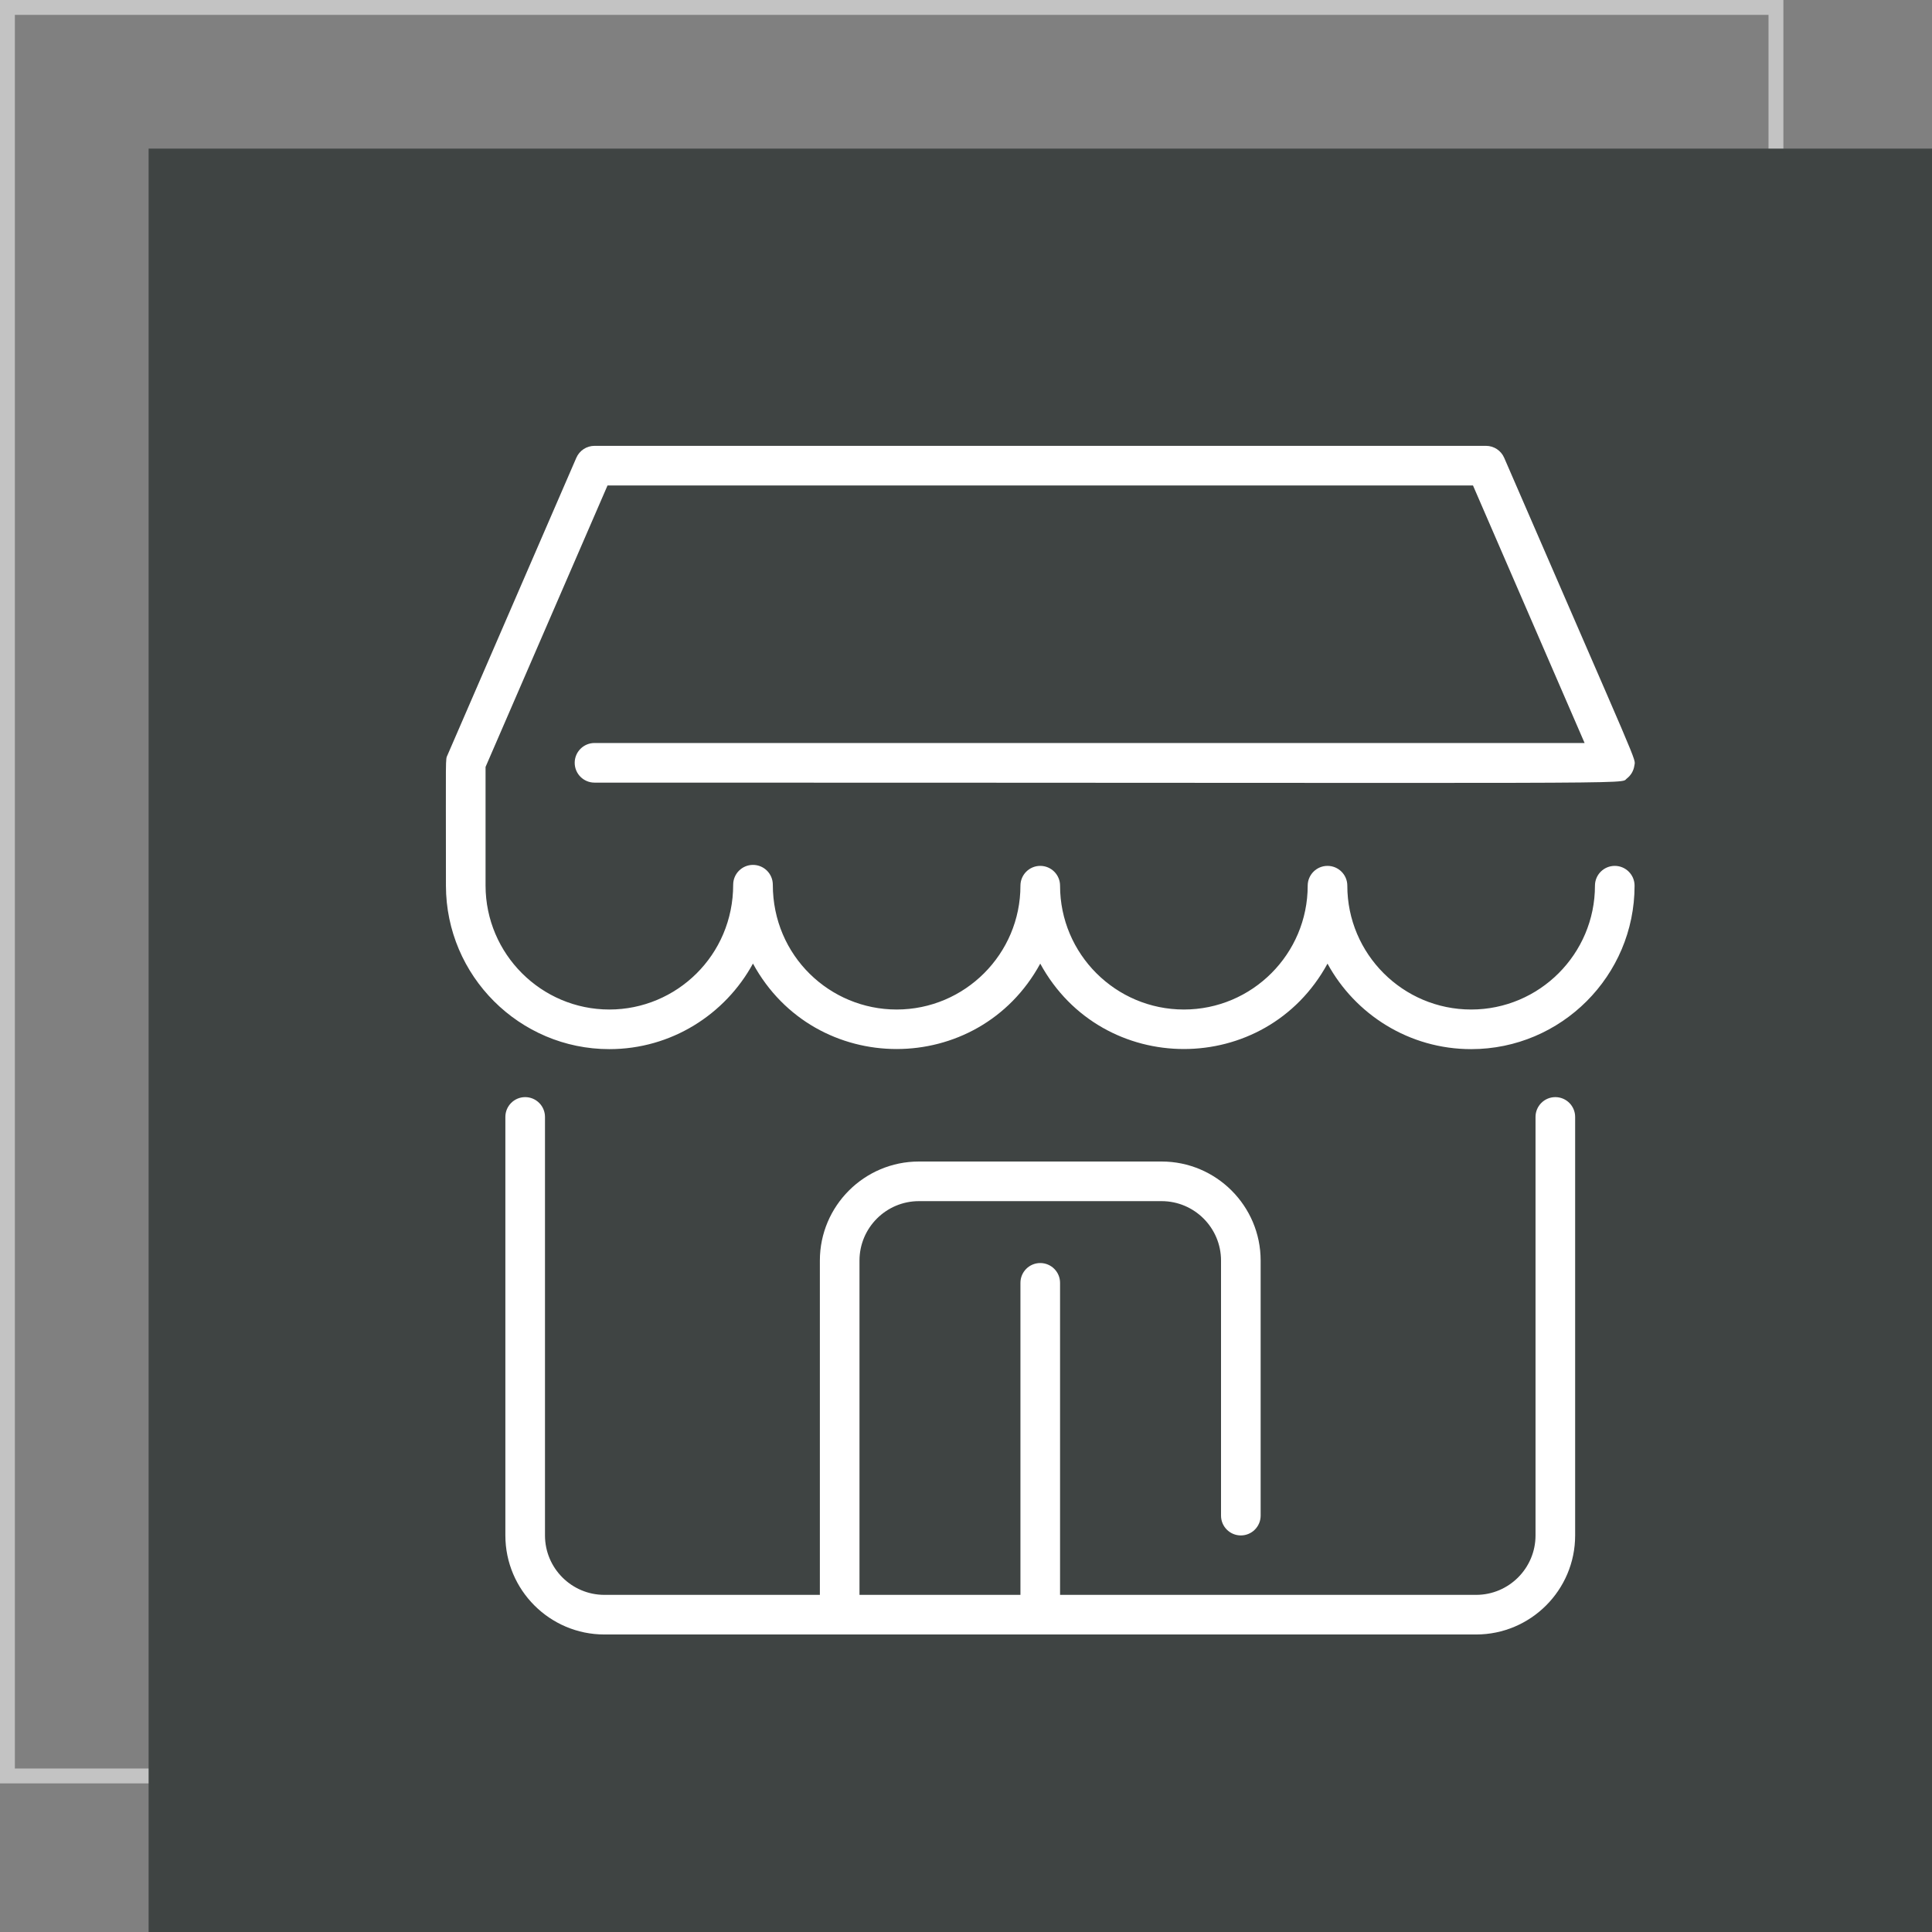
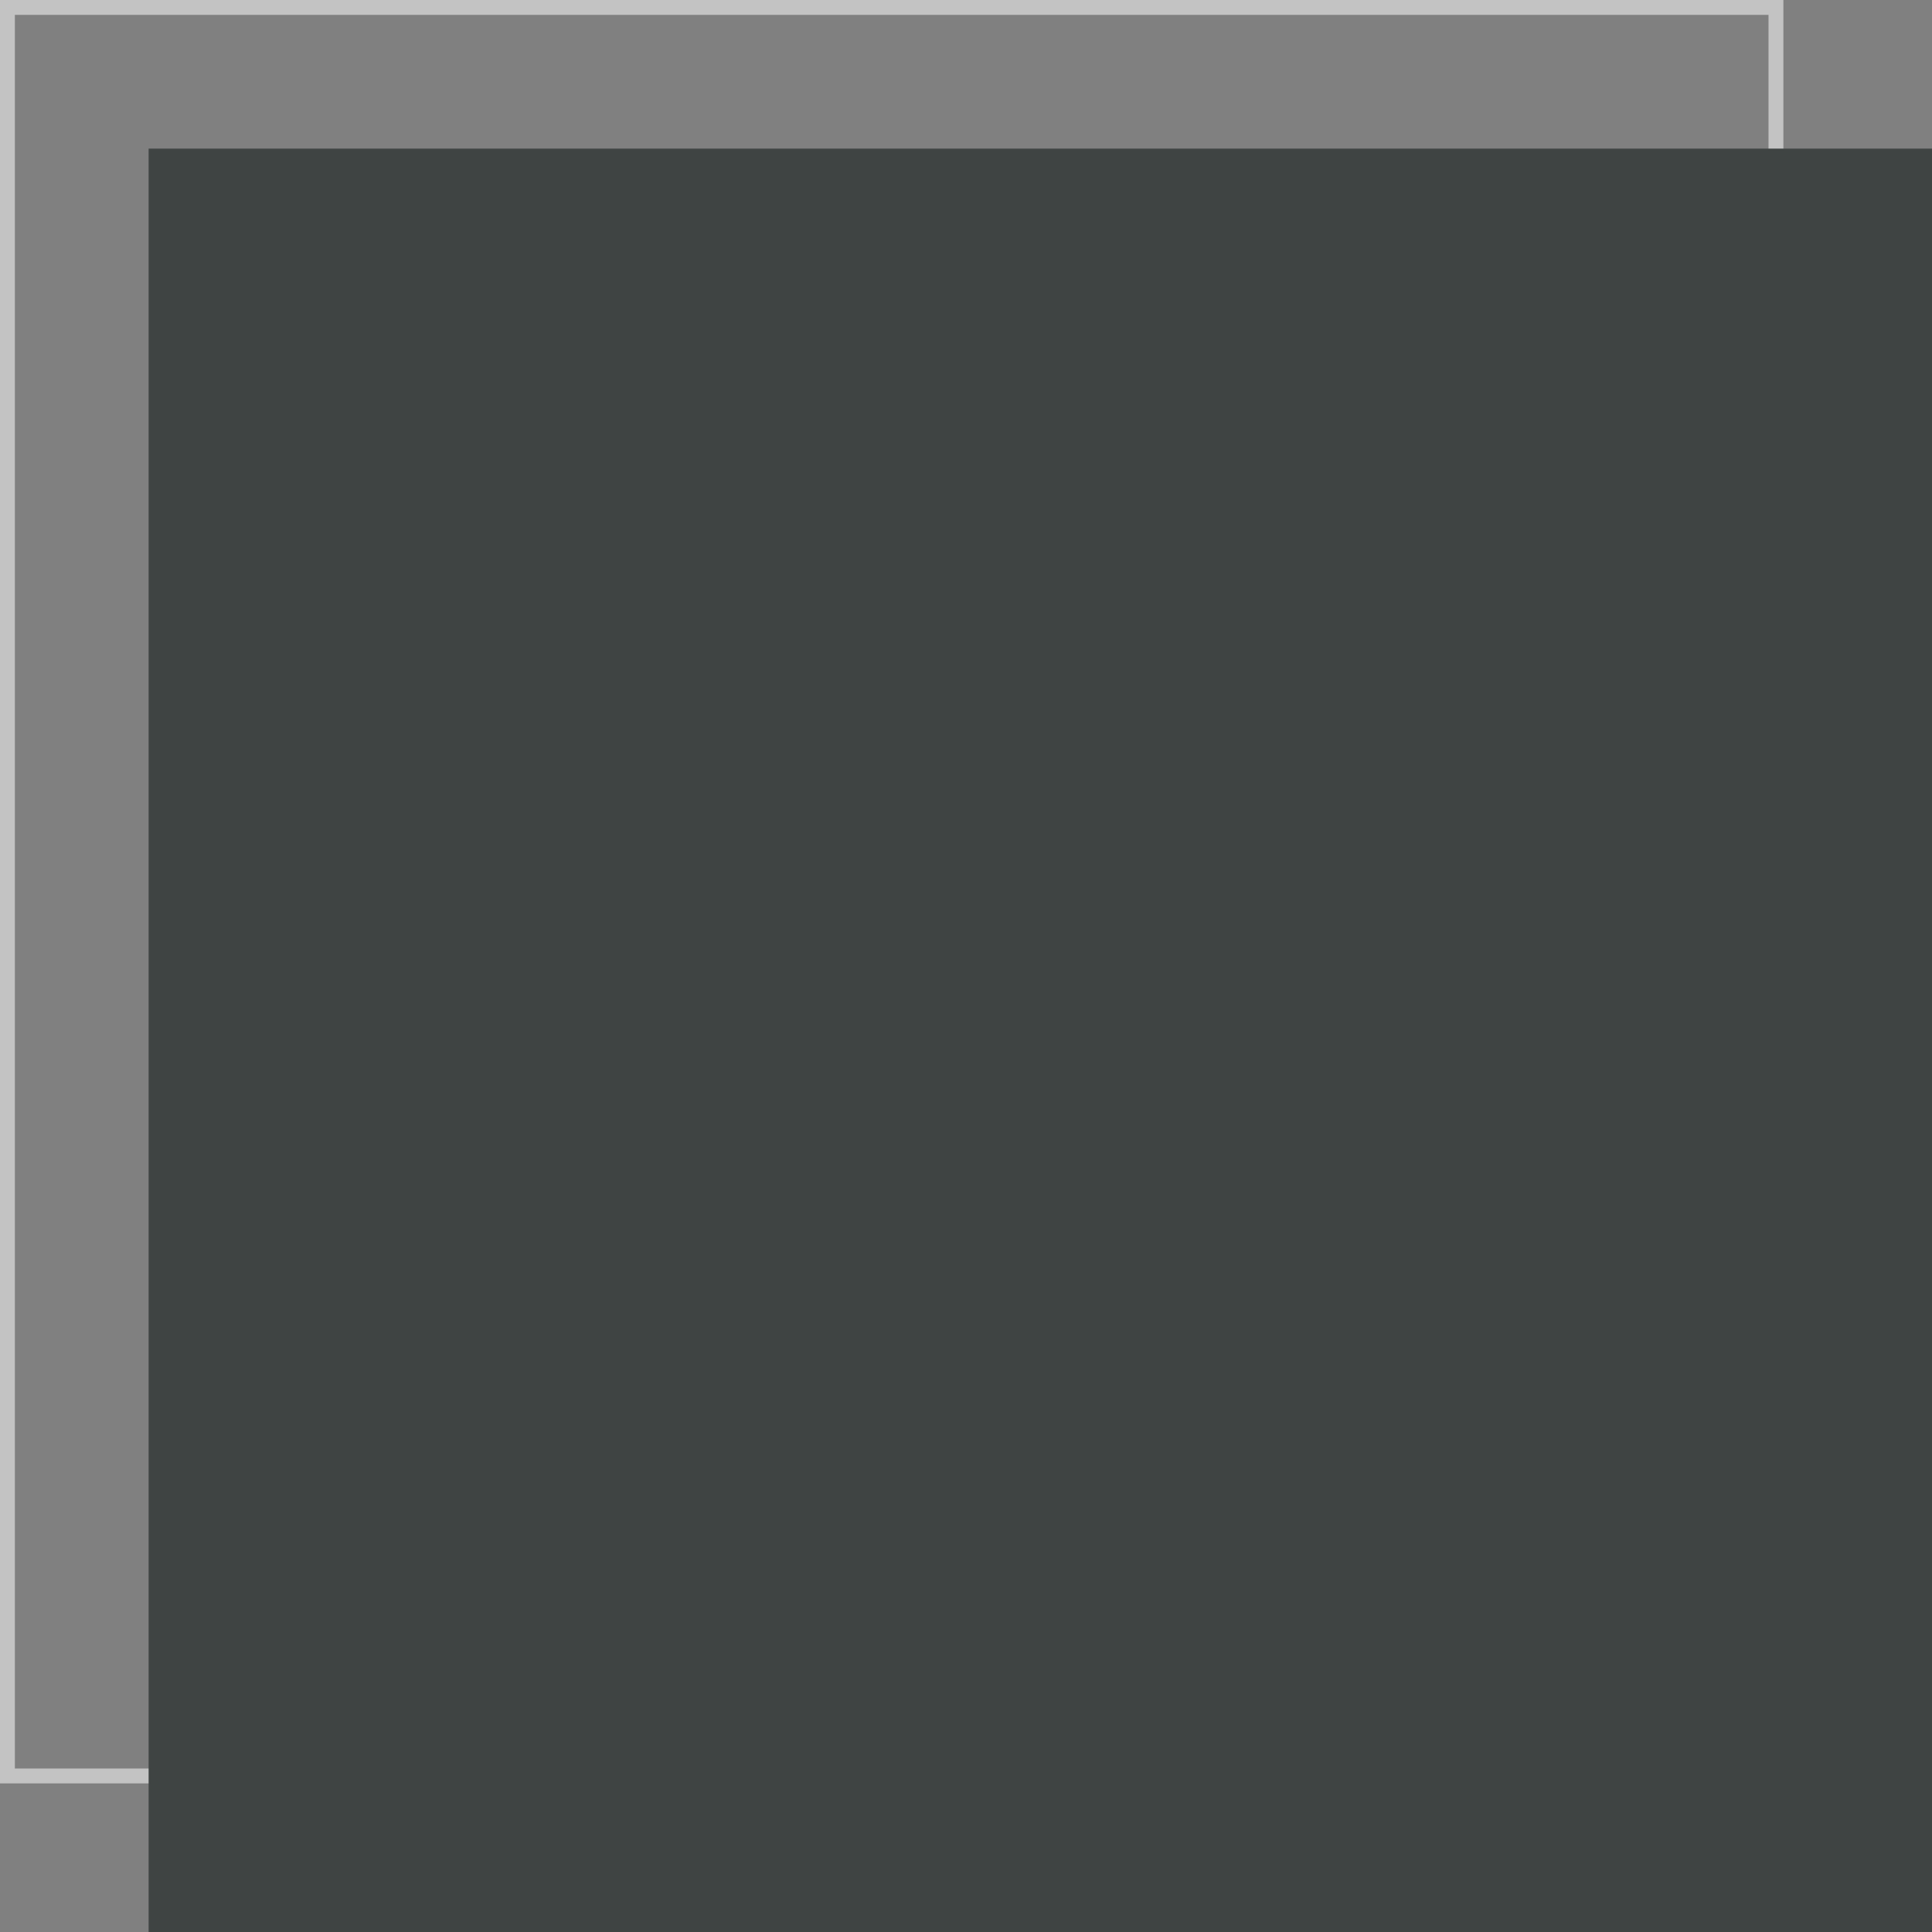
<svg xmlns="http://www.w3.org/2000/svg" width="130" height="130" viewBox="0 0 130 130" fill="none">
  <rect x="0" y="0" width="130" height="130" fill="#808080" stroke="none" />
  <rect x="0.5" y="0.5" width="119" height="119" stroke="#C3C3C3" />
  <rect x="10" y="10" width="120" height="120" fill="#3F4443" />
-   <path d="M105.988 75.156V103.316C105.988 106.991 102.998 109.981 99.323 109.981H40.67C36.995 109.981 34.005 106.991 34.005 103.316V75.156C34.005 74.42 34.602 73.823 35.338 73.823C36.074 73.823 36.671 74.42 36.671 75.156V103.316C36.671 105.521 38.465 107.315 40.67 107.315H55.167V84.821C55.167 81.145 58.157 78.156 61.832 78.156H78.161C81.836 78.156 84.826 81.145 84.826 84.821V101.983C84.826 102.719 84.23 103.316 83.493 103.316C82.757 103.316 82.16 102.719 82.16 101.983V84.821C82.16 82.616 80.366 80.822 78.161 80.822H61.832C59.627 80.822 57.833 82.616 57.833 84.821V107.315H68.663V86.32C68.663 85.584 69.26 84.987 69.996 84.987C70.733 84.987 71.329 85.584 71.329 86.32V107.315H99.323C101.528 107.315 103.322 105.521 103.322 103.316V75.156C103.322 74.42 103.919 73.823 104.655 73.823C105.391 73.823 105.988 74.42 105.988 75.156ZM38.67 51.328C38.67 52.065 39.267 52.661 40.004 52.661C112.531 52.661 108.935 52.791 109.465 52.385C109.742 52.172 109.923 51.864 109.973 51.513C110.047 50.977 110.526 52.294 101.213 30.803C101.001 30.315 100.521 30 99.989 30H40.003C39.472 30 38.991 30.316 38.78 30.803L30.116 50.798C29.962 51.152 30.006 50.591 30.006 59.599C30.015 65.661 34.949 70.594 41.003 70.594C45.165 70.594 48.798 68.263 50.665 64.836C54.835 72.499 65.819 72.507 69.996 64.841C74.171 72.501 85.15 72.503 89.325 64.841C91.191 68.265 94.824 70.594 98.99 70.594C105.054 70.594 109.987 65.66 109.987 59.596C109.987 58.86 109.39 58.263 108.654 58.263C107.918 58.263 107.321 58.86 107.321 59.596C107.321 64.19 103.584 67.928 98.99 67.928C94.396 67.928 90.658 64.19 90.658 59.596C90.658 58.86 90.061 58.263 89.325 58.263C88.589 58.263 87.992 58.86 87.992 59.596C87.992 64.19 84.255 67.928 79.661 67.928C75.067 67.928 71.329 64.19 71.329 59.596C71.329 58.86 70.733 58.263 69.996 58.263C69.26 58.263 68.663 58.86 68.663 59.596C68.663 64.19 64.926 67.928 60.332 67.928C55.84 67.928 52.001 64.318 52.001 59.53C52.001 58.794 51.404 58.197 50.667 58.197C49.931 58.197 49.334 58.794 49.334 59.53C49.334 64.277 45.519 67.928 41.003 67.928C36.416 67.928 32.679 64.189 32.672 59.596V51.605L40.879 32.666H99.114L106.624 49.995H40.004C39.267 49.995 38.67 50.592 38.67 51.328V51.328Z" fill="white" />
</svg>